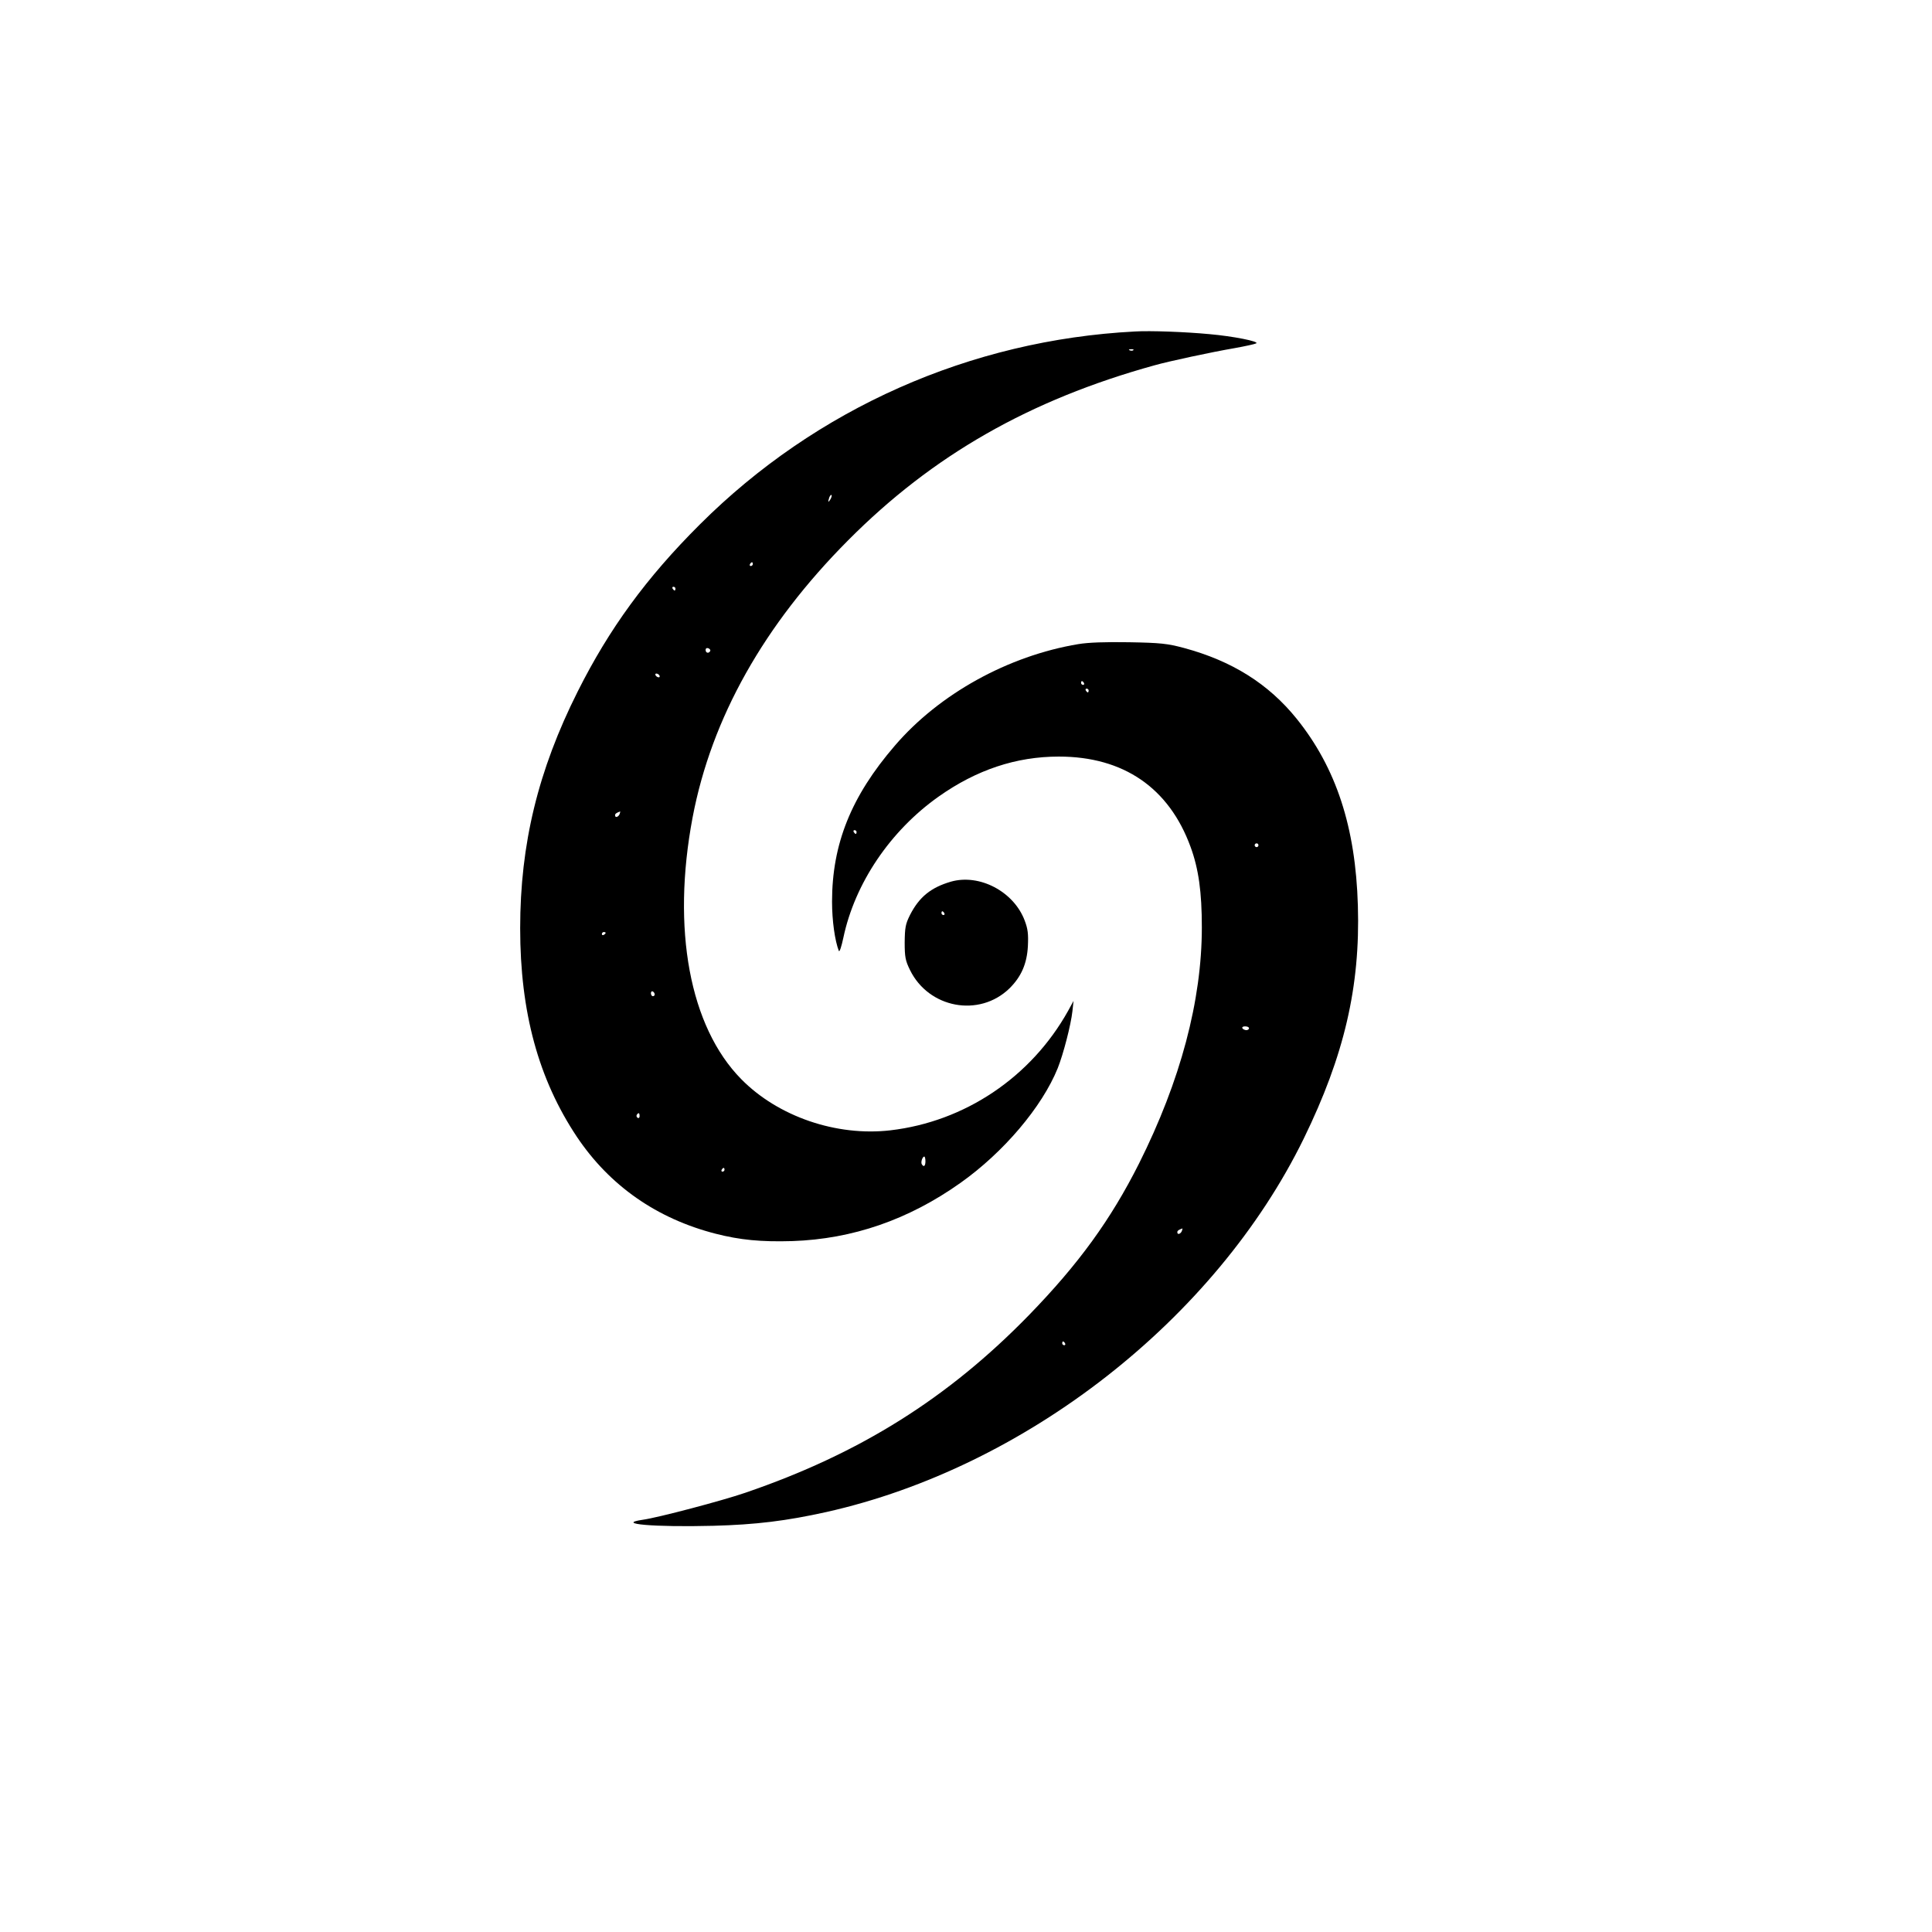
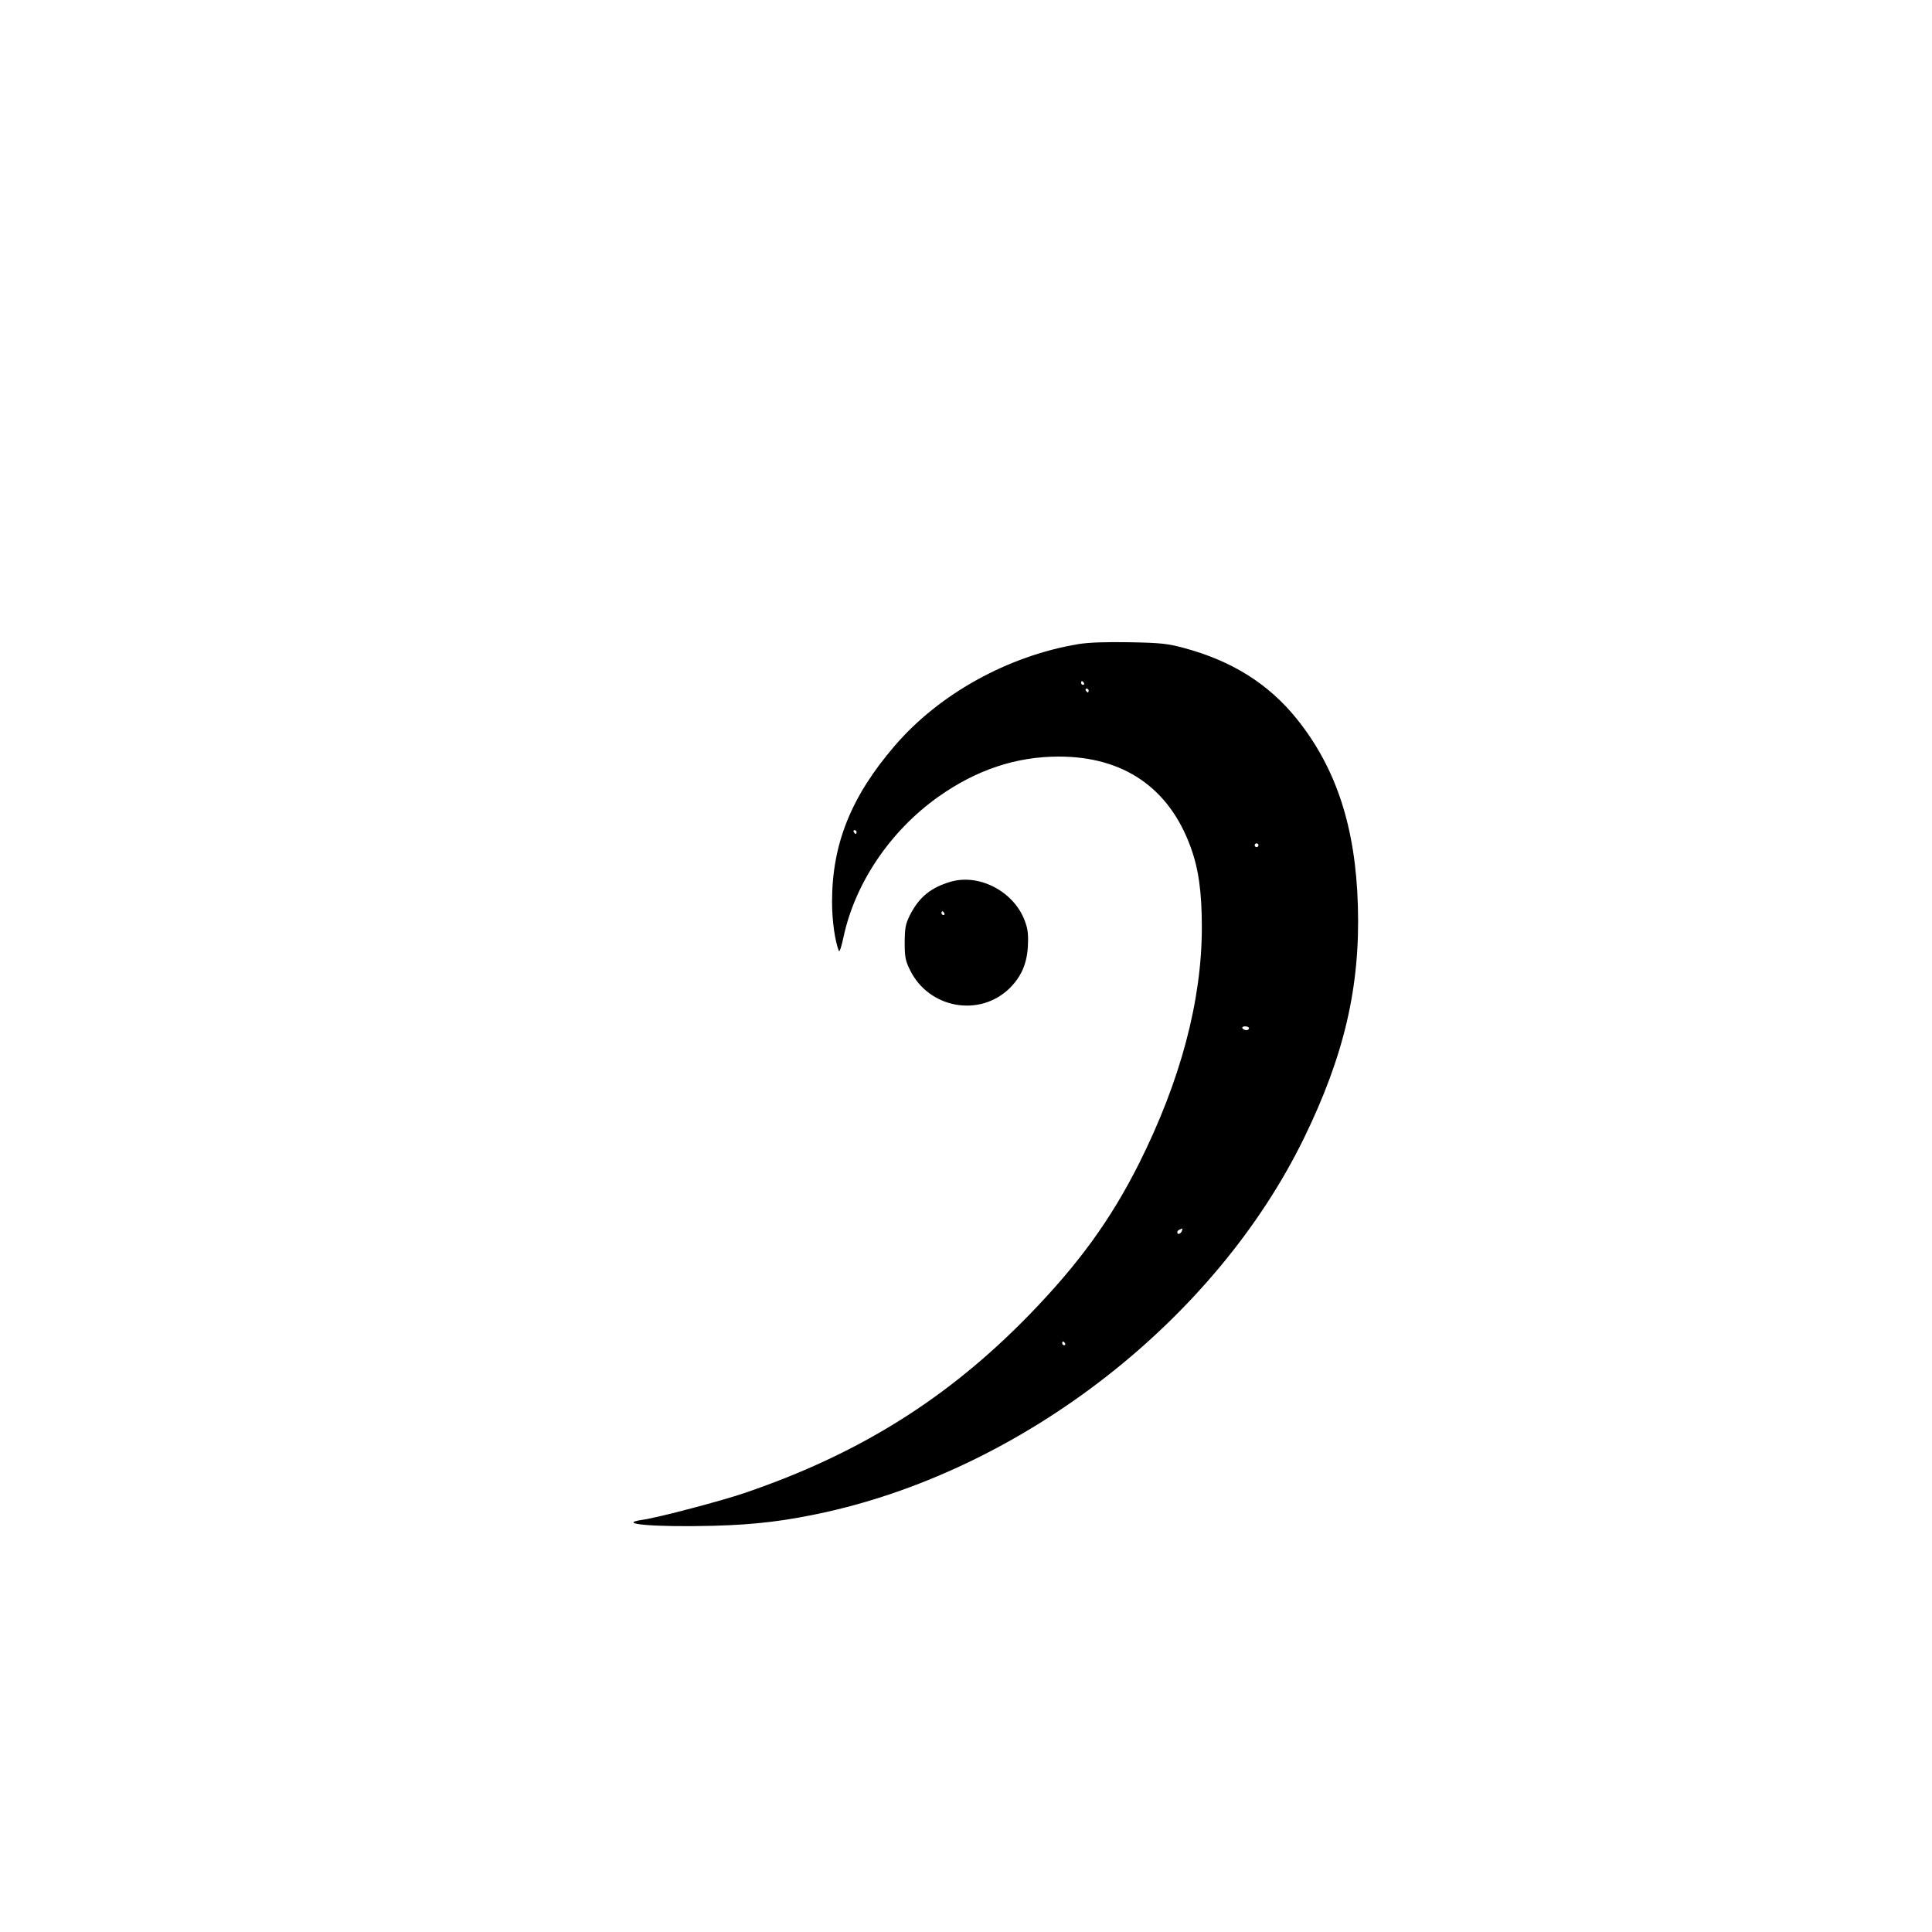
<svg xmlns="http://www.w3.org/2000/svg" version="1.0" width="1024pt" height="1024pt" viewBox="0 0 1024 1024" preserveAspectRatio="xMidYMid meet">
  <g transform="translate(0,1024) scale(0.1,-0.1)" fill="#000000" stroke="none">
-     <path d="M6015 8483 c-871 -45 -1690 -408 -2306 -1023 -283 -282 -480 -552 -647 -885 -210 -418 -305 -809 -305 -1255 0 -445 97 -800 301 -1106 174 -259 423 -433 735 -513 129 -33 240 -44 407 -39 319 11 615 113 890 308 229 162 433 403 516 608 30 75 70 230 78 302 l6 55 -29 -53 c-196 -351 -547 -587 -942 -633 -286 -33 -595 73 -790 271 -274 278 -370 796 -258 1388 100 526 378 1020 824 1468 448 451 963 745 1625 928 74 21 302 70 425 91 55 10 106 21 113 25 19 10 -123 38 -248 49 -127 12 -313 19 -395 14z m-8 -99 c-3 -3 -12 -4 -19 -1 -8 3 -5 6 6 6 11 1 17 -2 13 -5z m-1606 -791 c-12 -20 -14 -14 -5 12 4 9 9 14 11 11 3 -2 0 -13 -6 -23z m-411 -343 c0 -5 -5 -10 -11 -10 -5 0 -7 5 -4 10 3 6 8 10 11 10 2 0 4 -4 4 -10z m-410 -130 c0 -5 -2 -10 -4 -10 -3 0 -8 5 -11 10 -3 6 -1 10 4 10 6 0 11 -4 11 -10z m184 -331 c-8 -14 -24 -10 -24 6 0 9 6 12 15 9 8 -4 12 -10 9 -15z m-269 -129 c3 -5 2 -10 -4 -10 -5 0 -13 5 -16 10 -3 6 -2 10 4 10 5 0 13 -4 16 -10z m-211 -735 c-7 -16 -24 -21 -24 -6 0 8 7 13 27 20 1 1 0 -6 -3 -14z m-74 -629 c0 -3 -4 -8 -10 -11 -5 -3 -10 -1 -10 4 0 6 5 11 10 11 6 0 10 -2 10 -4z m260 -327 c0 -5 -4 -9 -10 -9 -5 0 -10 7 -10 16 0 8 5 12 10 9 6 -3 10 -10 10 -16z m-80 -645 c0 -8 -5 -12 -10 -9 -6 4 -8 11 -5 16 9 14 15 11 15 -7z m1515 -239 c0 -25 -9 -33 -19 -16 -7 10 3 41 13 41 3 0 6 -11 6 -25z m-1065 -45 c0 -5 -5 -10 -11 -10 -5 0 -7 5 -4 10 3 6 8 10 11 10 2 0 4 -4 4 -10z" />
    <path d="M5715 6826 c-372 -62 -737 -264 -972 -538 -232 -269 -333 -522 -333 -827 0 -101 15 -207 36 -261 4 -8 14 23 24 70 61 289 249 567 505 748 201 142 411 212 637 212 343 0 584 -166 698 -478 43 -117 60 -240 60 -427 0 -388 -113 -813 -333 -1252 -150 -298 -319 -531 -582 -802 -430 -442 -899 -736 -1505 -943 -122 -42 -463 -132 -543 -143 -150 -22 61 -40 373 -32 227 6 388 26 600 73 1058 237 2062 1023 2530 1979 215 440 300 806 287 1235 -12 416 -115 730 -324 990 -150 186 -343 307 -599 376 -87 23 -122 27 -289 30 -128 2 -216 -1 -270 -10z m30 -206 c3 -5 1 -10 -4 -10 -6 0 -11 5 -11 10 0 6 2 10 4 10 3 0 8 -4 11 -10z m25 -40 c0 -5 -2 -10 -4 -10 -3 0 -8 5 -11 10 -3 6 -1 10 4 10 6 0 11 -4 11 -10z m-1230 -750 c0 -5 -2 -10 -4 -10 -3 0 -8 5 -11 10 -3 6 -1 10 4 10 6 0 11 -4 11 -10z m2130 -70 c0 -5 -4 -10 -10 -10 -5 0 -10 5 -10 10 0 6 5 10 10 10 6 0 10 -4 10 -10z m-50 -970 c0 -5 -6 -10 -14 -10 -8 0 -18 5 -21 10 -3 6 3 10 14 10 12 0 21 -4 21 -10z m-356 -1075 c-7 -16 -24 -21 -24 -6 0 8 7 13 27 20 1 1 0 -6 -3 -14z m-619 -595 c3 -5 1 -10 -4 -10 -6 0 -11 5 -11 10 0 6 2 10 4 10 3 0 8 -4 11 -10z" />
    <path d="M5040 5567 c-106 -31 -168 -81 -217 -177 -24 -48 -27 -67 -28 -145 0 -78 4 -97 28 -146 99 -203 367 -253 527 -98 62 61 93 130 98 224 3 65 0 91 -17 136 -58 154 -240 249 -391 206z m-35 -167 c3 -5 1 -10 -4 -10 -6 0 -11 5 -11 10 0 6 2 10 4 10 3 0 8 -4 11 -10z" />
  </g>
</svg>